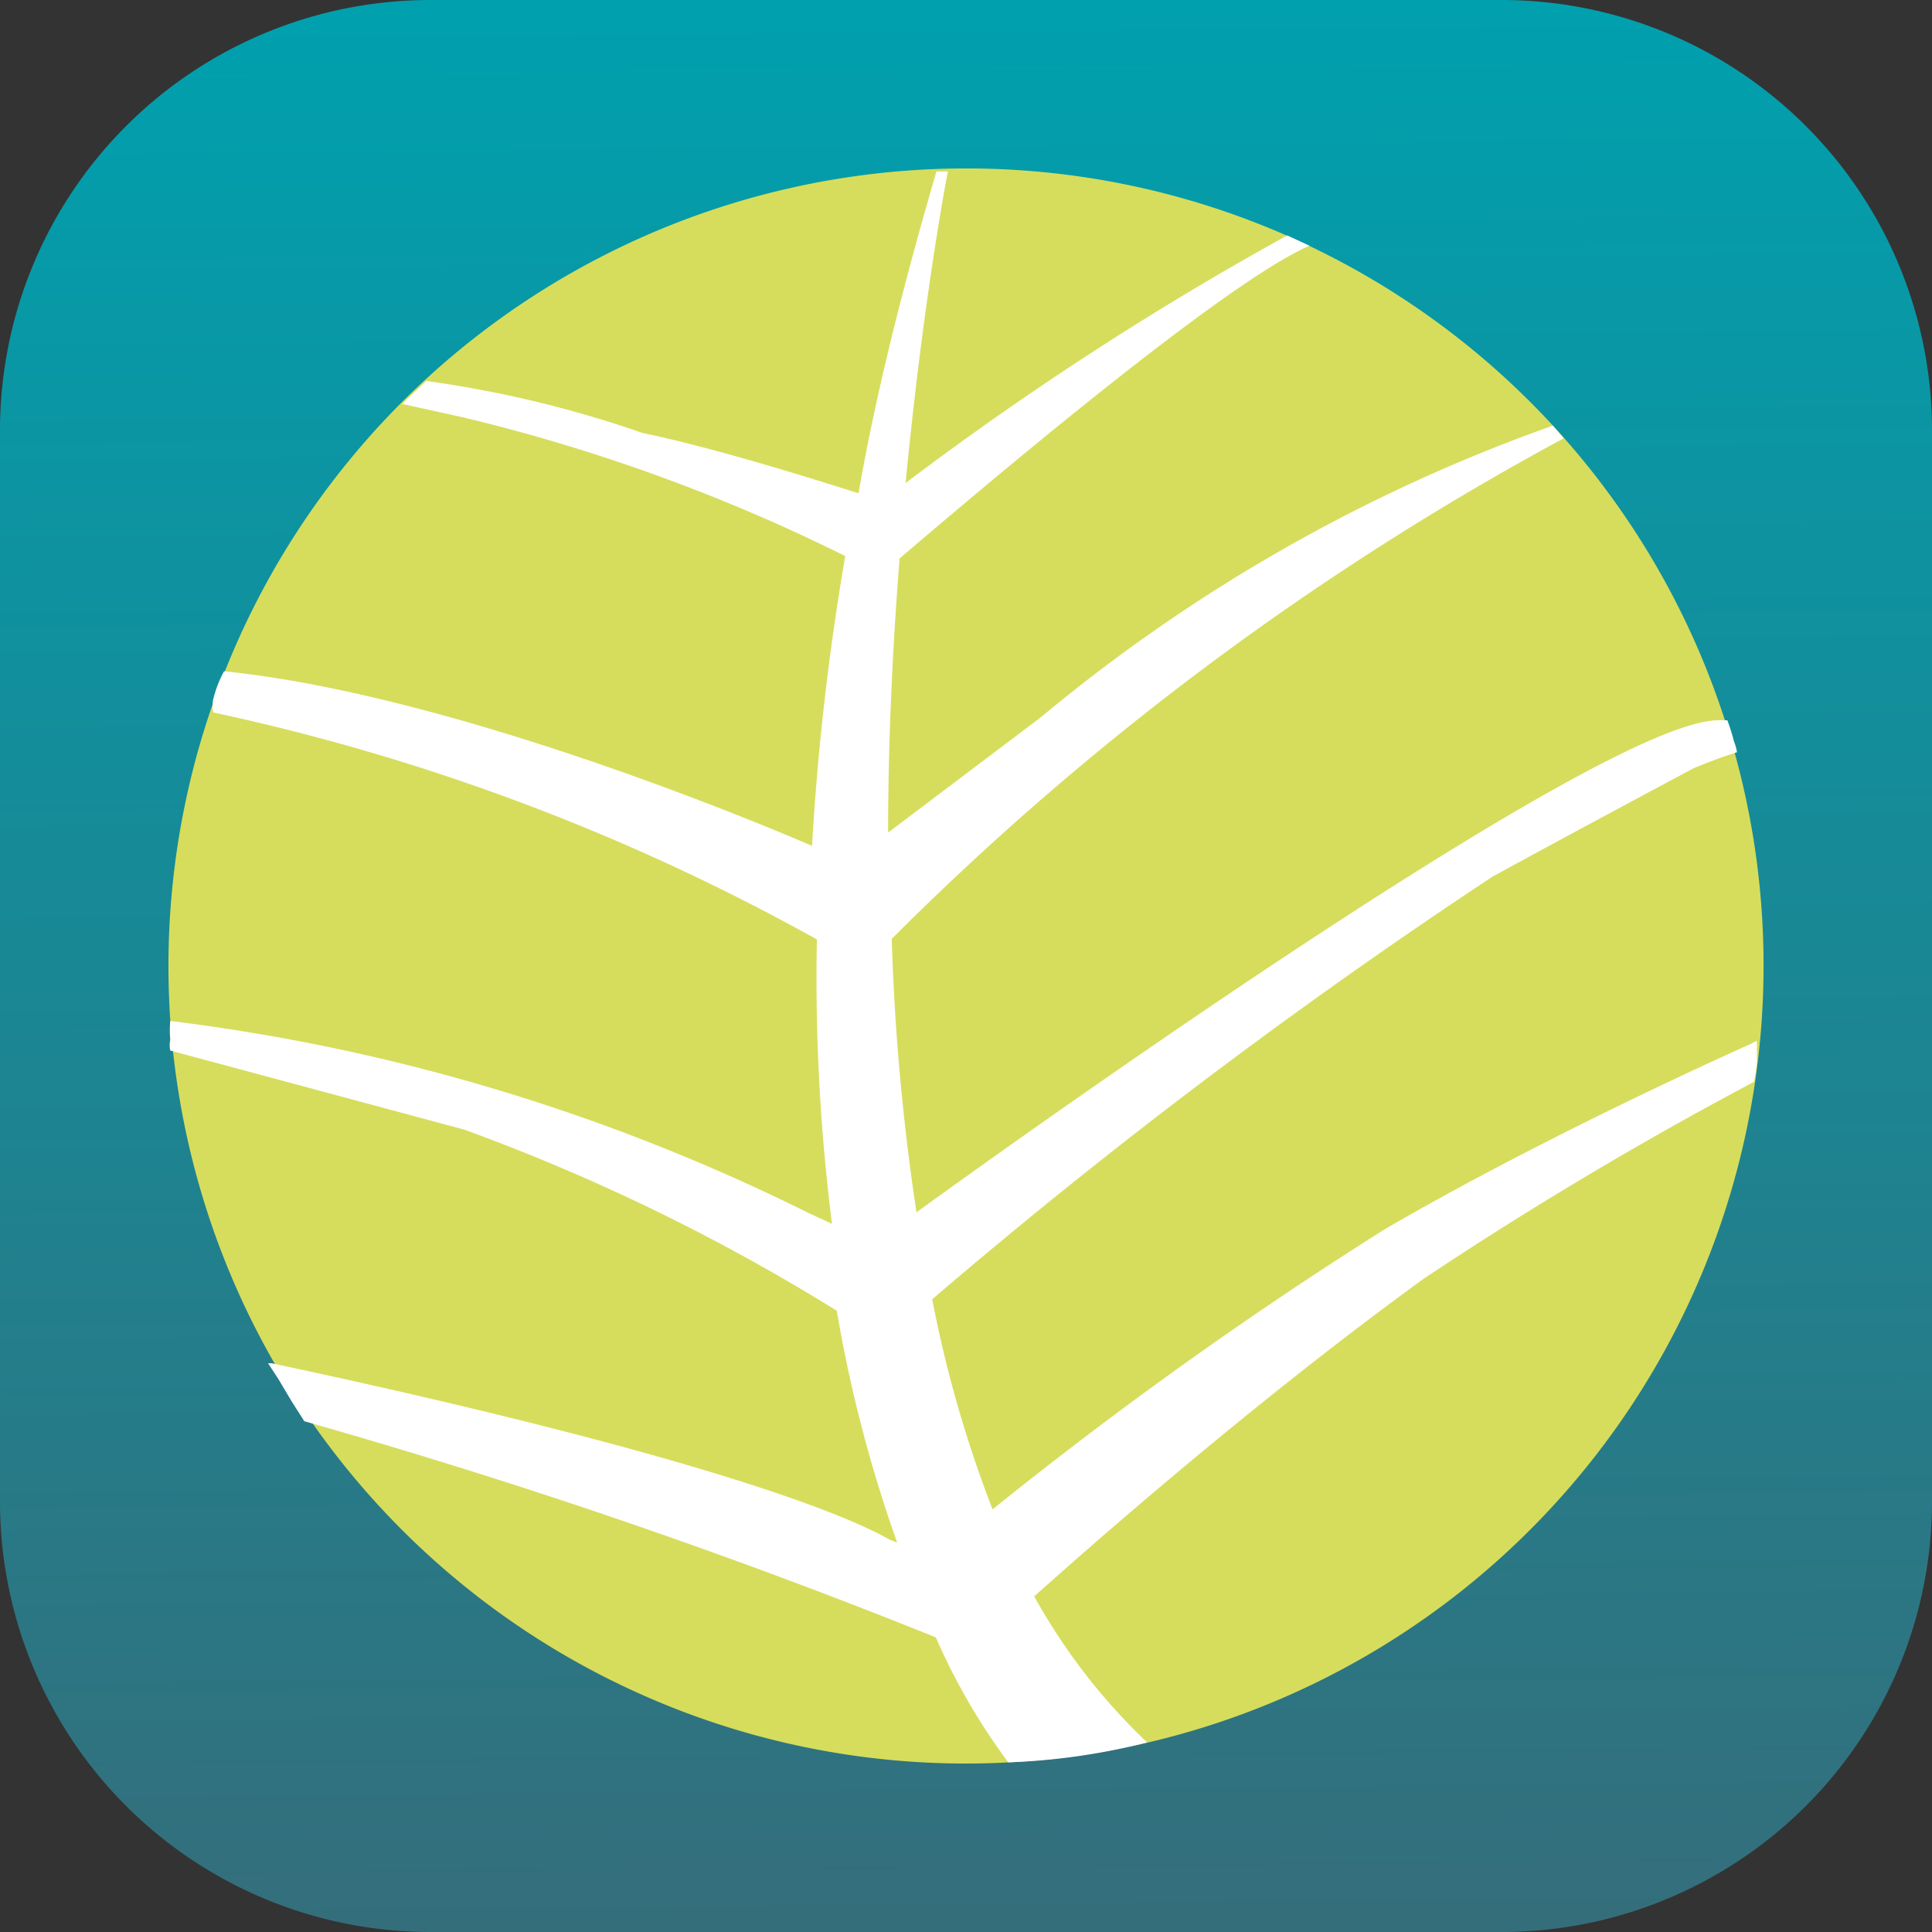
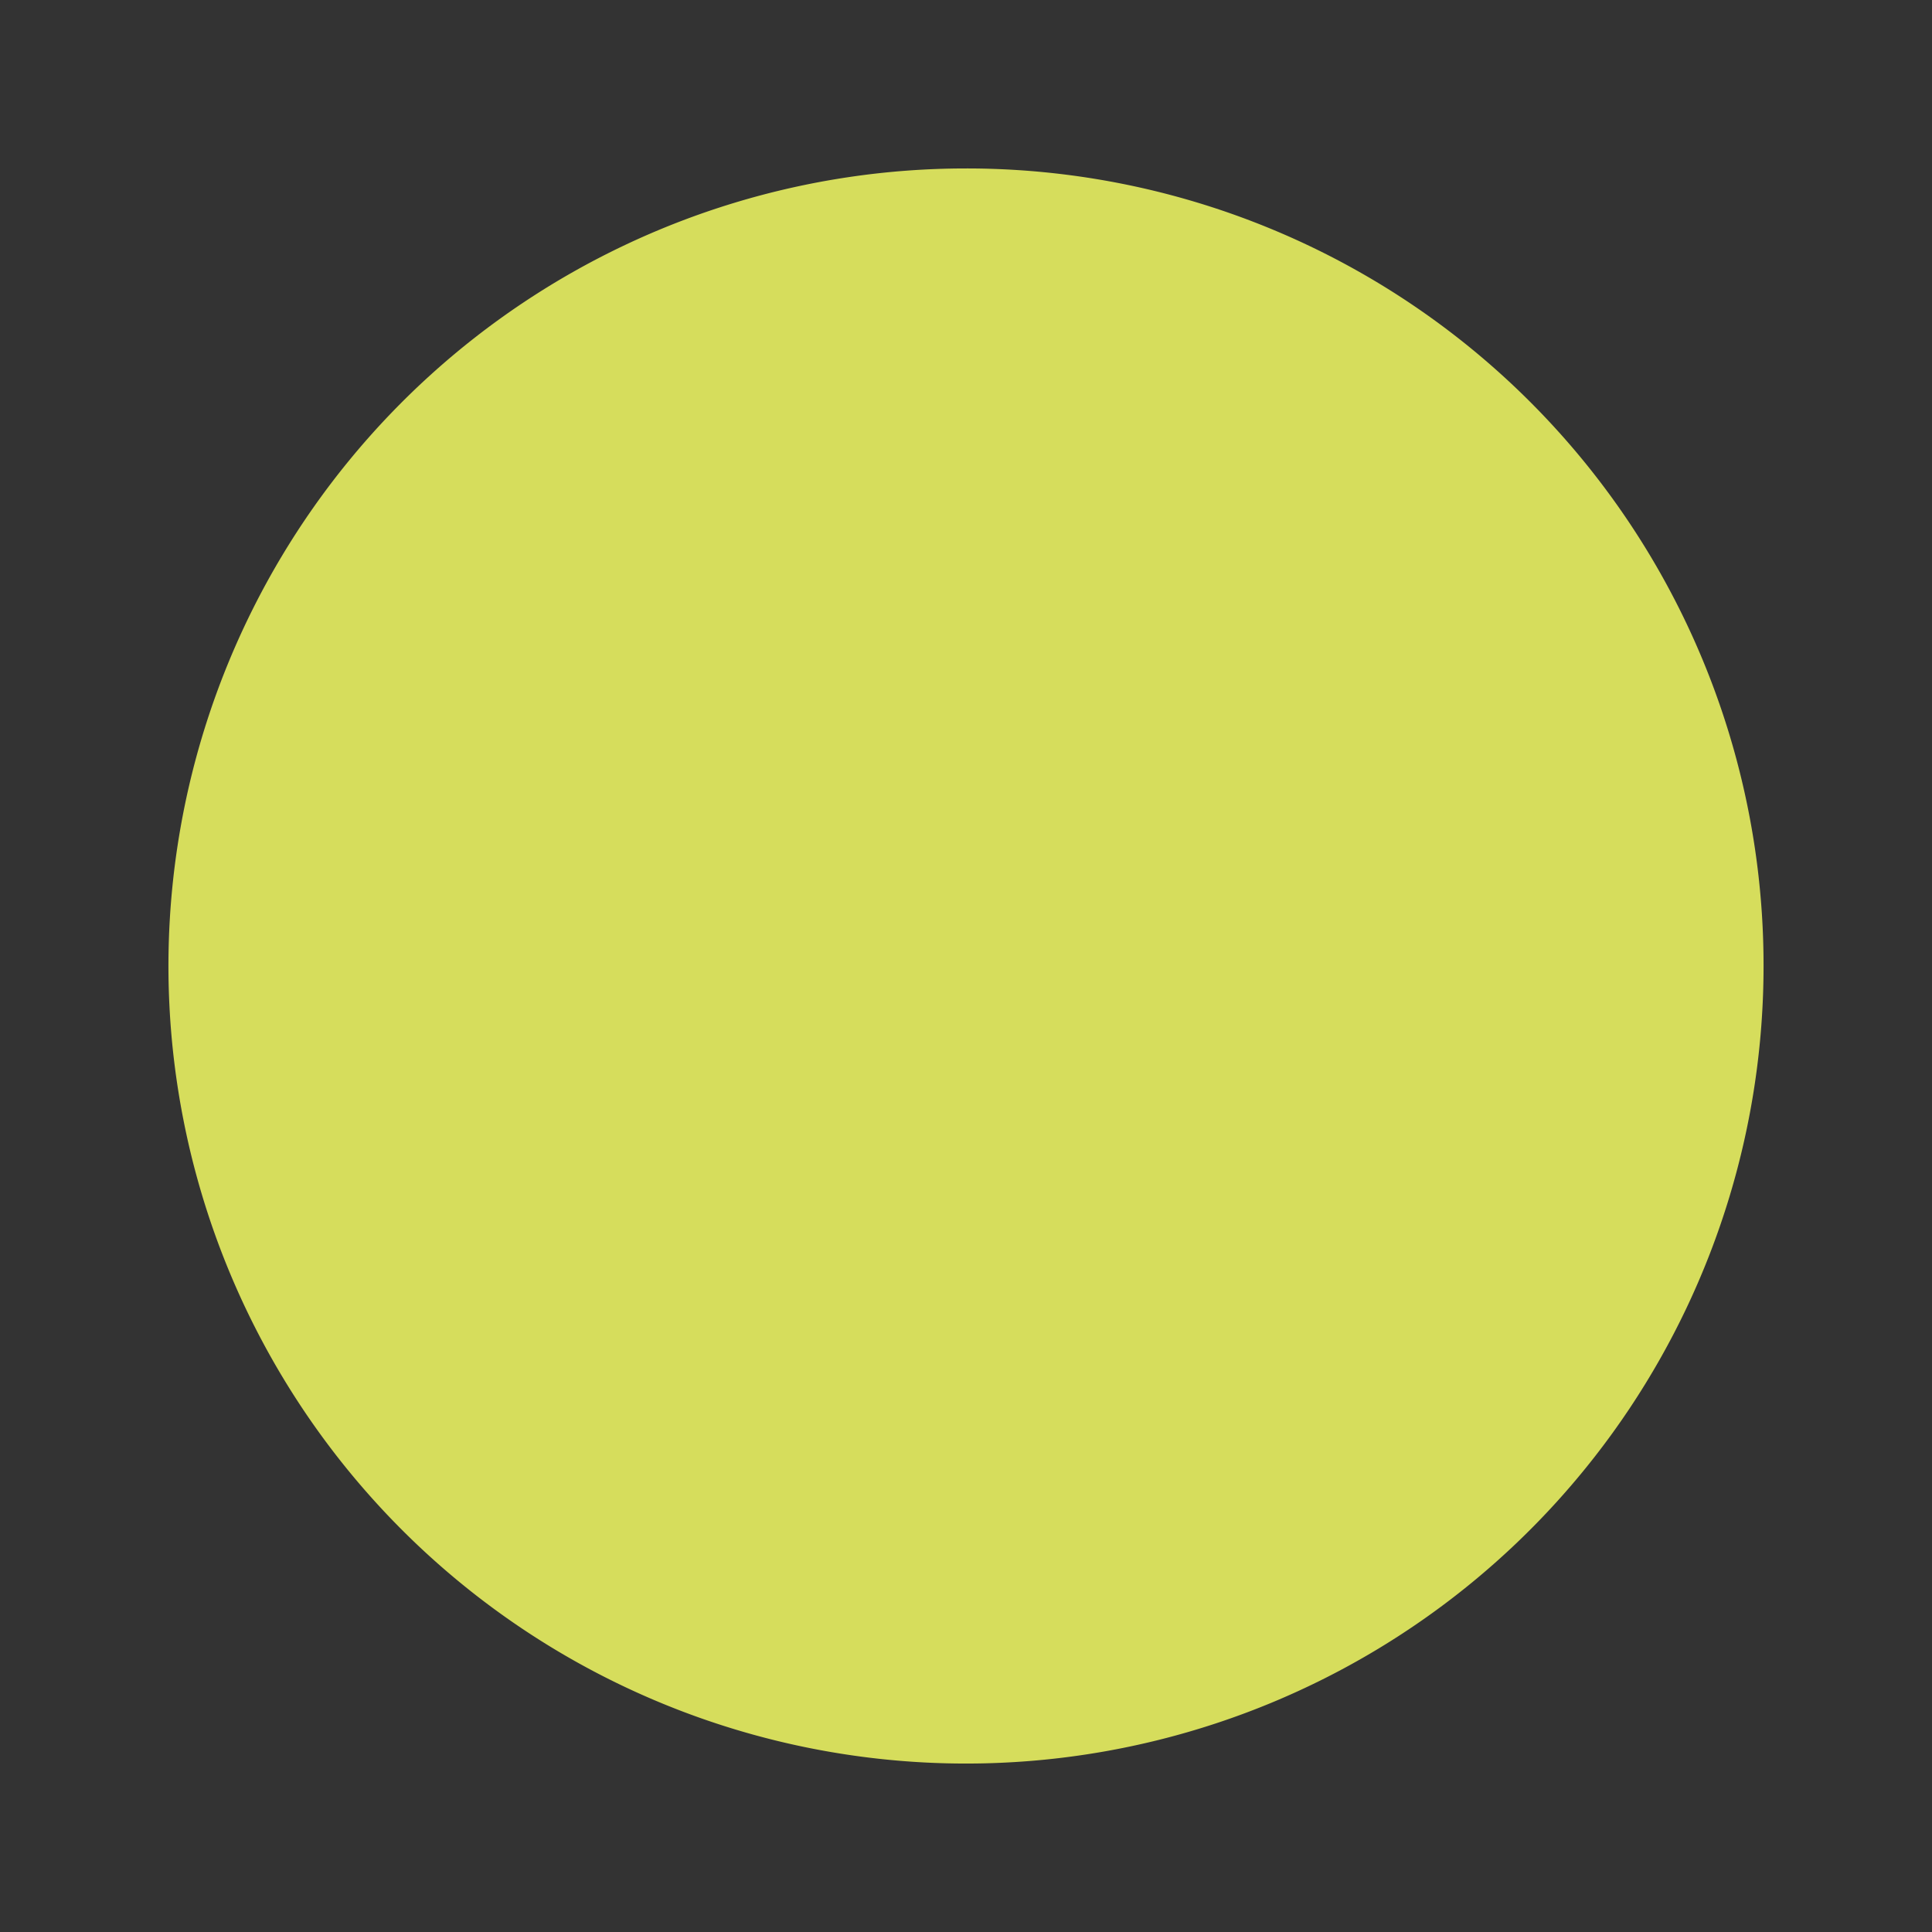
<svg xmlns="http://www.w3.org/2000/svg" viewBox="0 0 32 32">
  <rect x="0" y="0" width="32" height="32" fill="#333333" stroke="none" />
  <defs>
    <linearGradient id="linear-gradient" x1="16.14" y1="637.85" x2="15.87" y2="606.21" gradientTransform="translate(0 -606)" gradientUnits="userSpaceOnUse">
      <stop offset="0" stop-color="#346e7b" />
      <stop offset="1" stop-color="#00a0ae" />
    </linearGradient>
  </defs>
  <g id="Layer_2" data-name="Layer 2">
    <g id="Layer_2-2" data-name="Layer 2">
-       <path d="M7.1,0H24.9A7.13,7.13,0,0,1,32,7.1V24.9A7.13,7.13,0,0,1,24.9,32H7.1A7.13,7.13,0,0,1,0,24.9V7.1A7.13,7.13,0,0,1,7.1,0Z" style="fill:url(#linear-gradient)" />
      <path d="M29.21,16A13.21,13.21,0,1,1,16,2.79,13.2,13.2,0,0,1,29.21,16Z" style="fill:#d6dd5c" />
-       <path d="M29,17.29s-3.34,1.48-6.08,3.08A68.84,68.84,0,0,0,16.44,25a20.18,20.18,0,0,1-1-3.48,93.76,93.76,0,0,1,9.28-7c1.41-.77,2.63-1.42,3.34-1.8.25-.1.48-.19.71-.26a.81.81,0,0,0-.05-.18,3.06,3.06,0,0,0-.11-.35s-.1,0-.15,0c-2,0-12.43,7.53-13.28,8.15a37.74,37.74,0,0,1-.41-4.53A47.89,47.89,0,0,1,25.9,7.26l-.18-.21a27.69,27.69,0,0,0-8.48,4.83l-2.53,1.91c0-1.6.08-3.14.19-4.54,1.72-1.47,5.43-4.59,6.79-5.18l-.37-.17A52.51,52.51,0,0,0,15,8c.26-2.72.61-4.7.7-5.16h-.19a.43.43,0,0,0,0,0c-.55,1.89-1,3.66-1.29,5.33-1.45-.46-2.63-.8-3.58-1a18.63,18.63,0,0,0-3.58-.86l-.4.38,1,.22A29.82,29.82,0,0,1,14,9.21a42.61,42.61,0,0,0-.55,4.8c-.67-.29-5.86-2.49-9.72-2.89H3.71a1.91,1.91,0,0,0-.18.47.6.6,0,0,0,0,.21,36.1,36.1,0,0,1,10,3.76,32.52,32.52,0,0,0,.25,4.71l-.39-.18A32.71,32.71,0,0,0,2.82,16.91a1.75,1.75,0,0,0,0,.31.44.44,0,0,0,0,.18h0l4.87,1.31a33.37,33.37,0,0,1,6.17,3,22.81,22.81,0,0,0,1,3.84l-.13-.05c-.46-.27-2.54-1.28-10.23-2.92l-.06,0,.17.26h0l.22.37h0l.21.33a104,104,0,0,1,10.46,3.58,10.52,10.52,0,0,0,1.2,2.07l0,0A10.84,10.84,0,0,0,19,28.86a10,10,0,0,1-1.87-2.42c.73-.65,3.49-3.11,6.45-5.26a63.65,63.65,0,0,1,5.47-3.26,2.65,2.65,0,0,0,.05-.33h0s0-.34,0-.35A.84.84,0,0,0,29,17.29ZM14.71,14.22v-.15l0,.12Z" style="fill:#fff" />
    </g>
  </g>
</svg>